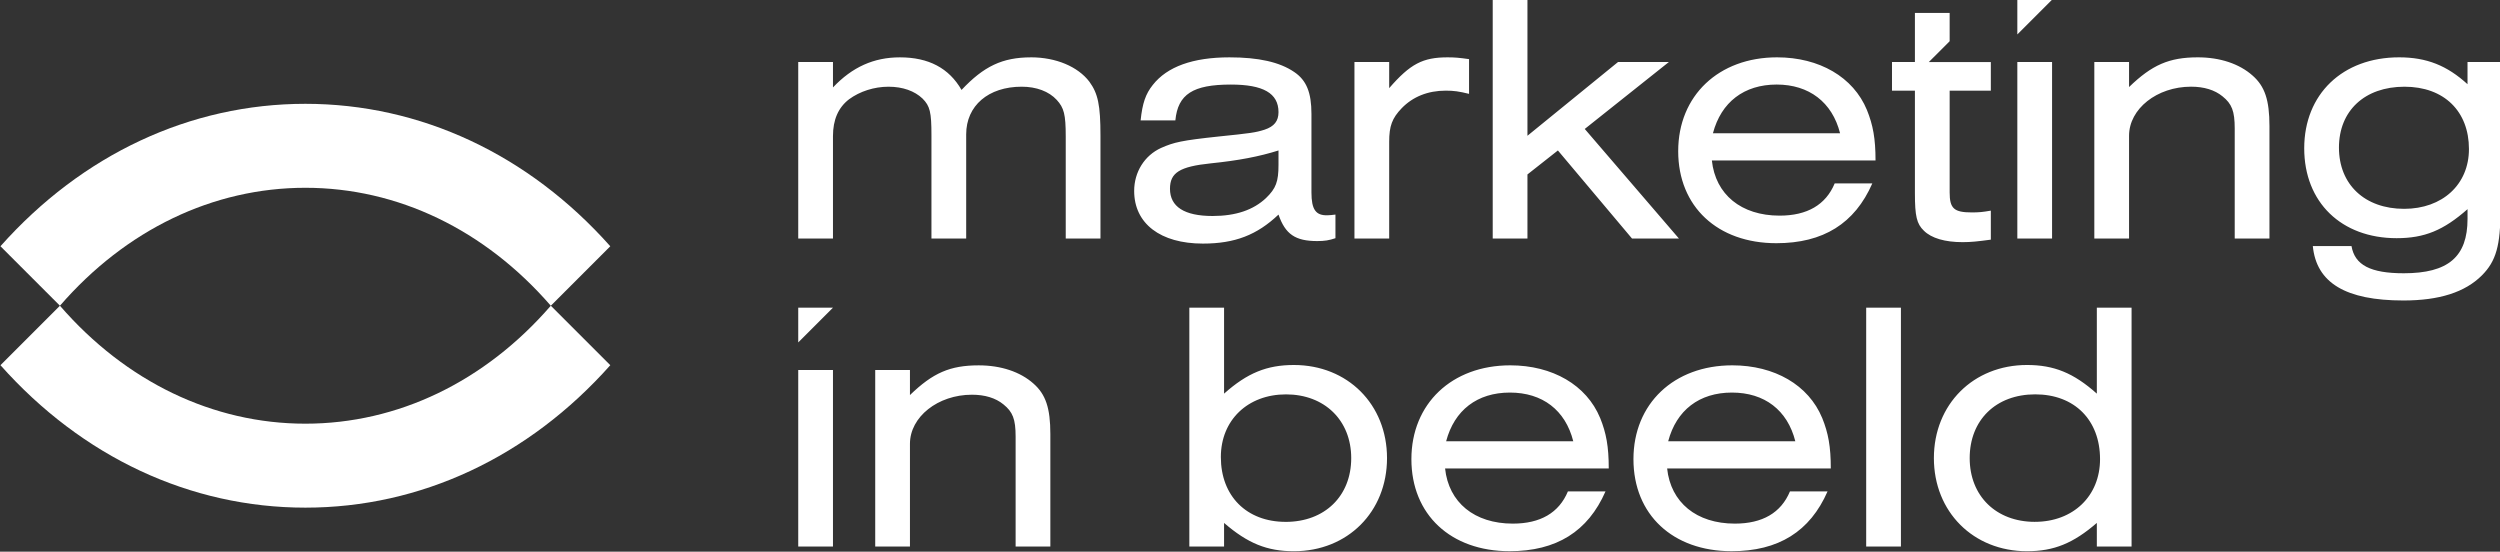
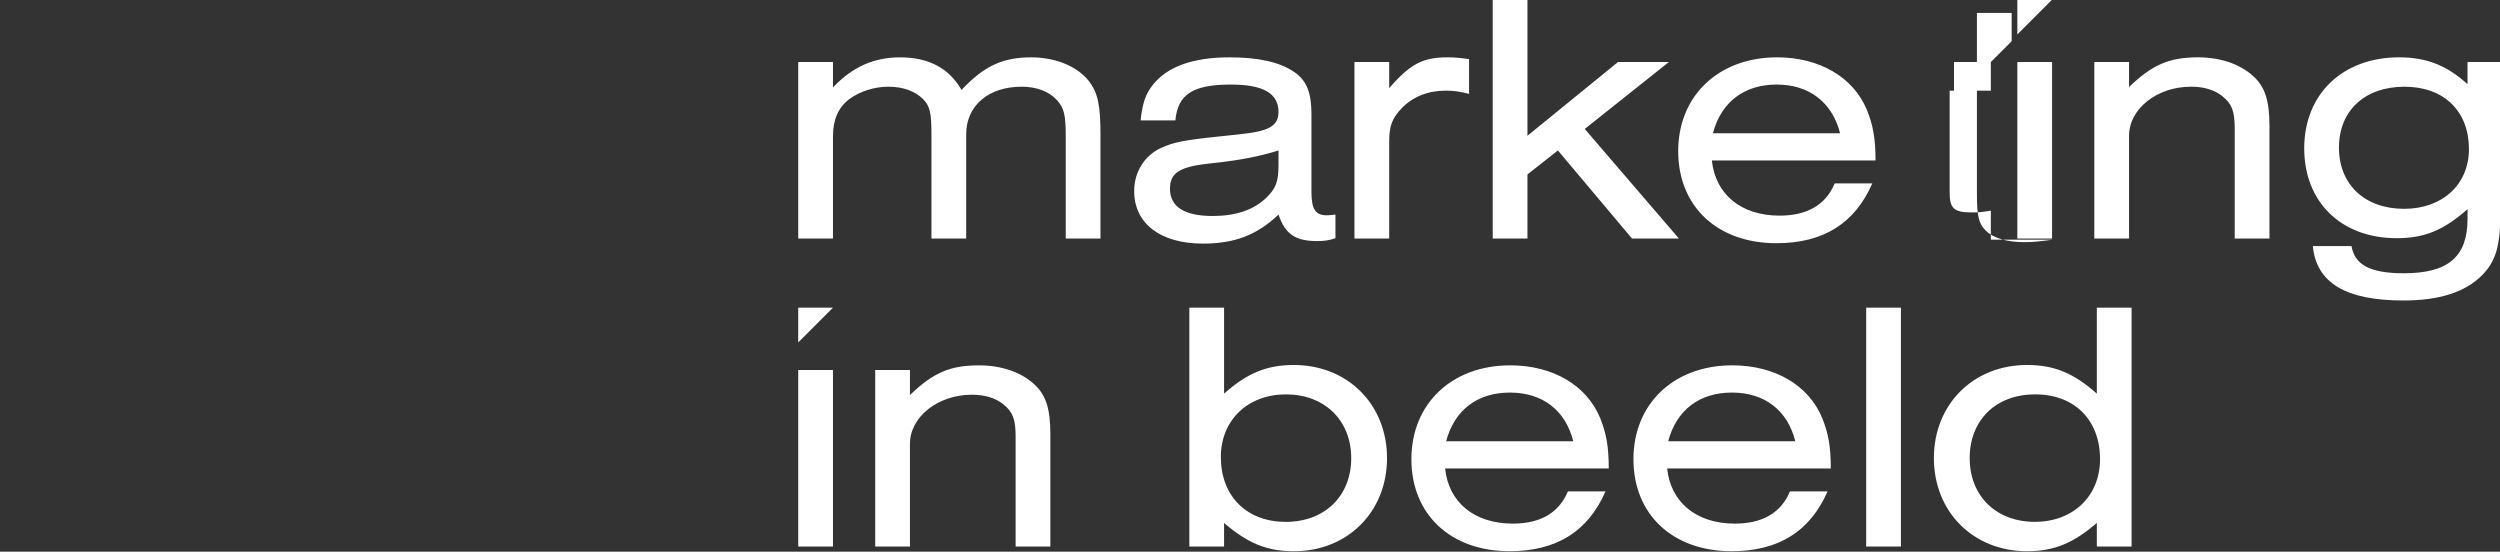
<svg xmlns="http://www.w3.org/2000/svg" id="Layer_1" viewBox="0 0 1500 331">
  <rect x="0" y="0" width="1500" height="331" fill="#333333" stroke="none" />
  <defs>
    <style>.cls-1{fill:#fff;}</style>
  </defs>
-   <path class="cls-1" d="m767.1,128.74c4.08,11.82,10.1,15.9,23.21,15.9,4.51,0,7.09-.43,10.96-1.72v-14.18c-1.72.21-3.44.43-4.73.43-7.09.21-9.67-3.44-9.67-13.75v-47.06c0-12.89-3.01-20.2-10.31-25.14-8.81-6.02-21.49-8.81-38.89-8.81-21.92,0-37.39,5.59-45.99,16.55-4.3,5.37-6.23,10.96-7.31,21.27h20.85c1.5-15.69,10.53-21.49,33.3-21.49,19.34,0,28.58,5.16,28.58,16.55,0,5.37-2.58,8.6-8.38,10.53-5.37,1.72-8.59,2.15-27.5,4.08-22.13,2.36-26.86,3.44-34.6,6.88-9.88,4.51-16.12,14.4-16.12,25.79,0,19.55,15.69,31.59,41.26,31.59,19.13,0,32.45-5.16,45.34-17.41Zm-65.11-15.47c0-9.67,5.8-13.32,24.5-15.26,16.76-1.72,29.01-4.08,40.61-7.73v8.6c0,10.1-1.5,14.18-7.52,19.98-7.52,7.09-18.05,10.74-32.02,10.74-16.97,0-25.57-5.59-25.57-16.33Zm74.35,105.73c-16.12,0-27.93,4.73-41.9,17.19v-51.57h-20.84v143.32h20.84v-14.18c14.18,12.25,25.79,16.98,41.9,16.98,32.23,0,55.87-23.64,55.87-55.87s-23.64-55.87-55.87-55.87Zm-4.94,94.12c-23.42,0-38.89-15.47-38.89-38.89,0-22.13,16.11-37.6,39.11-37.6s39.11,15.47,39.11,38.25-15.9,38.25-39.32,38.25ZM1210.4-.19v20.85L1231.24-.19h-20.84ZM478.94,327.94h20.84v-105.94h-20.84v105.94Zm141.17-97.77c-7.95-7.09-19.55-10.96-32.88-10.96-17.19,0-27.5,4.51-41.26,17.83v-15.04h-20.84v105.94h20.84v-61.67c0-16.12,16.76-29.44,37.18-29.44,7.74,0,14.18,1.93,18.91,5.8,5.59,4.51,7.31,8.81,7.31,19.34v65.97h20.84v-67.47c0-15.69-2.79-23.85-10.1-30.3ZM1231.24,37.2h-20.84v105.93h20.84V37.2ZM478.94,205.46l20.84-20.85h-20.84v20.85Zm139.67-171.05c-17.19,0-28.36,5.37-41.69,19.55-7.52-13.11-19.77-19.55-36.96-19.55-15.68,0-28.58,5.8-40.18,18.05v-15.26h-20.84v105.93h20.84v-61.45c0-9.88,3.22-17.19,9.67-22.13,6.45-4.73,15.04-7.52,23.64-7.52s15.68,2.58,20.41,7.09c4.51,4.51,5.37,8.16,5.37,22.13v61.88h20.84v-62.53c0-17.19,13.32-28.58,33.3-28.58,8.81,0,16.33,2.79,21.06,7.95,4.3,4.73,5.37,8.6,5.37,21.92v61.24h20.84v-61.67c0-18.48-1.5-25.36-6.66-32.45-6.88-9.02-19.98-14.61-35.03-14.61Zm575.89,109.37v-17.4c-4.94.86-7.09,1.07-11.39,1.07-10.75,0-13.32-2.36-13.32-12.03v-61.03h24.71v-17.17h-37.2l12.49-12.49V7.76h-20.84v29.44h-13.75v17.19h13.75v61.67c0,13.54,1.07,18.26,5.37,22.35,4.51,4.51,12.68,6.88,23.21,6.88,5.16,0,9.02-.43,16.97-1.5Zm63.6,92.4c-13.97-12.46-25.79-17.19-41.9-17.19-32.23,0-55.87,23.64-55.87,55.87s23.64,55.87,55.87,55.87c16.11,0,27.72-4.73,41.9-16.98v14.18h20.84v-143.32h-20.84v51.57Zm-37.18,76.93c-23.21,0-39.11-15.47-39.11-38.25s15.69-38.25,39.32-38.25,38.89,15.47,38.89,38.89c0,22.13-16.12,37.6-39.11,37.6Zm130.65-267.75c-7.95-7.09-19.55-10.96-32.88-10.96-17.19,0-27.5,4.51-41.26,17.83v-15.04h-20.84v105.93h20.84v-61.67c0-16.12,16.76-29.44,37.18-29.44,7.74,0,14.18,1.93,18.91,5.8,5.59,4.51,7.31,8.81,7.31,19.34v65.97h20.84v-67.47c0-15.69-2.79-23.85-10.1-30.3Zm-231.86,282.57h20.84v-143.32h-20.84v143.32ZM1480.51,37.2v13.32c-12.25-11.17-24.5-16.12-41.04-16.12-33.95,0-56.94,22.13-56.94,54.58s22.35,53.93,55.44,53.93c16.76,0,28.15-4.73,42.55-17.41v5.8c0,22.78-11.6,32.66-38.25,32.66-19.98,0-29.44-4.94-31.37-16.33h-23.21c2.15,22.13,19.77,32.66,54.37,32.66,21.49,0,36.96-4.94,47.06-15.04,8.59-8.6,11.17-18.05,11.17-39.32V37.2h-19.77Zm-38.03,88.1c-23.64,0-39.11-14.61-39.11-36.74s15.47-36.53,39.32-36.53,38.68,14.83,38.68,37.39c0,21.27-15.9,35.88-38.89,35.88Zm-341.66-15.26c-5.37,12.89-16.55,19.34-33.09,19.34-22.99,0-38.46-12.68-40.61-33.09h98.2c0-13.11-1.51-21.27-5.16-30.3-8.16-19.77-28.58-31.59-53.93-31.59-35.02,0-59.31,22.99-59.31,56.3s23.64,55.22,58.88,55.22c28.15,0,47.06-11.82,57.59-35.88h-22.56Zm-34.81-59.31c19.34,0,33.31,10.53,38.03,29.22h-76.28c4.94-18.69,18.69-29.22,38.25-29.22Zm-184.58,5.59v-20.84c-6.02-.86-8.81-1.07-12.89-1.07-14.83,0-22.35,3.87-35.03,18.48v-15.68h-20.84v105.93h20.84v-58.02c0-9.46,1.72-14.18,7.52-20.2,6.66-6.88,15.68-10.53,26.43-10.53,4.73,0,7.95.43,13.97,1.93Zm78.65,194.47c-8.16-19.77-28.58-31.59-53.93-31.59-35.02,0-59.31,22.99-59.31,56.3s23.64,55.22,58.88,55.22c28.15,0,47.06-11.82,57.59-35.89h-22.56c-5.37,12.89-16.55,19.34-33.09,19.34-22.99,0-38.46-12.68-40.61-33.09h98.2c0-13.11-1.51-21.27-5.16-30.3Zm-92.4,13.97c4.94-18.69,18.69-29.22,38.25-29.22s33.31,10.53,38.03,29.22h-76.28Zm83.16-187.38l50.5-40.18h-30.51l-54.36,44.26V-.19h-20.84v143.32h20.84v-38.46l18.27-14.4,44.48,52.86h28.15l-56.51-65.75Zm142.47,173.41c-8.16-19.77-28.58-31.59-53.93-31.59-35.02,0-59.31,22.99-59.31,56.3s23.64,55.22,58.88,55.22c28.15,0,47.06-11.82,57.59-35.89h-22.56c-5.37,12.89-16.55,19.34-33.09,19.34-22.99,0-38.46-12.68-40.61-33.09h98.2c0-13.11-1.51-21.27-5.16-30.3Zm-92.4,13.97c4.94-18.69,18.69-29.22,38.25-29.22s33.31,10.53,38.03,29.22h-76.28Z" />
-   <path class="cls-1" d="m35.96,183.44c39.59-45.64,91.89-70.77,147.26-70.77s107.67,25.13,147.26,70.77l.07-.06,35.62-35.62c-49.04-55.14-113.87-85.47-182.95-85.47S49.32,92.62.27,147.75l35.65,35.65.04.04Zm294.52,0c-39.59,45.64-91.89,70.77-147.26,70.77s-107.66-25.13-147.26-70.77l-.03.03L.28,219.12c49.04,55.13,113.87,85.47,182.95,85.47s133.91-30.33,182.95-85.47l-35.63-35.63-.06-.05Z" />
+   <path class="cls-1" d="m767.1,128.74c4.08,11.82,10.1,15.9,23.21,15.9,4.51,0,7.09-.43,10.96-1.72v-14.18c-1.72.21-3.44.43-4.73.43-7.09.21-9.67-3.44-9.67-13.75v-47.06c0-12.89-3.01-20.2-10.31-25.14-8.81-6.02-21.49-8.81-38.89-8.81-21.92,0-37.39,5.59-45.99,16.55-4.3,5.37-6.23,10.96-7.31,21.27h20.85c1.5-15.69,10.53-21.49,33.3-21.49,19.34,0,28.58,5.16,28.58,16.55,0,5.37-2.58,8.6-8.38,10.53-5.37,1.72-8.59,2.15-27.5,4.08-22.13,2.36-26.86,3.44-34.6,6.88-9.88,4.51-16.12,14.4-16.12,25.79,0,19.55,15.69,31.59,41.26,31.59,19.13,0,32.45-5.16,45.34-17.41Zm-65.11-15.47c0-9.67,5.8-13.32,24.5-15.26,16.76-1.72,29.01-4.08,40.61-7.73v8.6c0,10.1-1.5,14.18-7.52,19.98-7.52,7.09-18.05,10.74-32.02,10.74-16.97,0-25.57-5.59-25.57-16.33Zm74.35,105.73c-16.12,0-27.93,4.73-41.9,17.19v-51.57h-20.84v143.32h20.84v-14.18c14.18,12.25,25.79,16.98,41.9,16.98,32.23,0,55.87-23.64,55.87-55.87s-23.64-55.87-55.87-55.87Zm-4.94,94.12c-23.42,0-38.89-15.47-38.89-38.89,0-22.13,16.11-37.6,39.11-37.6s39.11,15.47,39.11,38.25-15.9,38.25-39.32,38.25ZM1210.4-.19v20.85L1231.24-.19h-20.84ZM478.94,327.94h20.84v-105.94h-20.84v105.94Zm141.17-97.77c-7.95-7.09-19.55-10.96-32.88-10.96-17.19,0-27.5,4.51-41.26,17.83v-15.04h-20.84v105.94h20.84v-61.67c0-16.12,16.76-29.44,37.18-29.44,7.74,0,14.18,1.93,18.91,5.8,5.59,4.51,7.31,8.81,7.31,19.34v65.97h20.84v-67.47c0-15.69-2.79-23.85-10.1-30.3ZM1231.24,37.2h-20.84v105.93h20.84V37.2ZM478.94,205.46l20.84-20.85h-20.84v20.85Zm139.67-171.05c-17.19,0-28.36,5.37-41.69,19.55-7.52-13.11-19.77-19.55-36.96-19.55-15.68,0-28.58,5.8-40.18,18.05v-15.26h-20.84v105.93h20.84v-61.45c0-9.88,3.22-17.19,9.67-22.13,6.45-4.73,15.04-7.52,23.64-7.52s15.68,2.58,20.41,7.09c4.51,4.51,5.37,8.16,5.37,22.13v61.88h20.84v-62.53c0-17.19,13.32-28.58,33.3-28.58,8.81,0,16.33,2.79,21.06,7.95,4.3,4.73,5.37,8.6,5.37,21.92v61.24h20.84v-61.67c0-18.48-1.5-25.36-6.66-32.45-6.88-9.02-19.98-14.61-35.03-14.61Zm575.89,109.37v-17.4c-4.94.86-7.09,1.07-11.39,1.07-10.75,0-13.32-2.36-13.32-12.03v-61.03h24.71v-17.17l12.49-12.49V7.76h-20.84v29.44h-13.75v17.19h13.75v61.67c0,13.54,1.07,18.26,5.37,22.35,4.51,4.51,12.68,6.88,23.21,6.88,5.16,0,9.02-.43,16.97-1.5Zm63.6,92.4c-13.97-12.46-25.79-17.19-41.9-17.19-32.23,0-55.87,23.64-55.87,55.87s23.64,55.87,55.87,55.87c16.11,0,27.72-4.73,41.9-16.98v14.18h20.84v-143.32h-20.84v51.57Zm-37.18,76.93c-23.21,0-39.11-15.47-39.11-38.25s15.69-38.25,39.32-38.25,38.89,15.47,38.89,38.89c0,22.13-16.12,37.6-39.11,37.6Zm130.65-267.75c-7.95-7.09-19.55-10.96-32.88-10.96-17.19,0-27.5,4.51-41.26,17.83v-15.04h-20.84v105.93h20.84v-61.67c0-16.12,16.76-29.44,37.18-29.44,7.74,0,14.18,1.93,18.91,5.8,5.59,4.51,7.31,8.81,7.31,19.34v65.97h20.84v-67.47c0-15.69-2.79-23.85-10.1-30.3Zm-231.86,282.57h20.84v-143.32h-20.84v143.32ZM1480.51,37.2v13.32c-12.25-11.17-24.5-16.12-41.04-16.12-33.95,0-56.94,22.13-56.94,54.58s22.35,53.93,55.44,53.93c16.76,0,28.15-4.73,42.55-17.41v5.8c0,22.78-11.6,32.66-38.25,32.66-19.98,0-29.44-4.94-31.37-16.33h-23.21c2.15,22.13,19.77,32.66,54.37,32.66,21.49,0,36.96-4.94,47.06-15.04,8.59-8.6,11.17-18.05,11.17-39.32V37.2h-19.77Zm-38.03,88.1c-23.64,0-39.11-14.61-39.11-36.74s15.47-36.53,39.32-36.53,38.68,14.83,38.68,37.39c0,21.27-15.9,35.88-38.89,35.88Zm-341.66-15.26c-5.37,12.89-16.55,19.34-33.09,19.34-22.99,0-38.46-12.68-40.61-33.09h98.2c0-13.11-1.51-21.27-5.16-30.3-8.16-19.77-28.58-31.59-53.93-31.59-35.02,0-59.31,22.99-59.31,56.3s23.64,55.22,58.88,55.22c28.15,0,47.06-11.82,57.59-35.88h-22.56Zm-34.81-59.31c19.34,0,33.31,10.53,38.03,29.22h-76.28c4.94-18.69,18.69-29.22,38.25-29.22Zm-184.58,5.59v-20.84c-6.02-.86-8.81-1.07-12.89-1.07-14.83,0-22.35,3.87-35.03,18.48v-15.68h-20.84v105.93h20.84v-58.02c0-9.46,1.72-14.18,7.52-20.2,6.66-6.88,15.68-10.53,26.43-10.53,4.73,0,7.95.43,13.97,1.93Zm78.65,194.47c-8.16-19.77-28.58-31.59-53.93-31.59-35.02,0-59.31,22.99-59.31,56.3s23.64,55.22,58.88,55.22c28.15,0,47.06-11.82,57.59-35.89h-22.56c-5.37,12.89-16.55,19.34-33.09,19.34-22.99,0-38.46-12.68-40.61-33.09h98.2c0-13.11-1.51-21.27-5.16-30.3Zm-92.4,13.97c4.94-18.69,18.69-29.22,38.25-29.22s33.31,10.53,38.03,29.22h-76.28Zm83.16-187.38l50.5-40.18h-30.51l-54.36,44.26V-.19h-20.84v143.32h20.84v-38.46l18.27-14.4,44.48,52.86h28.15l-56.51-65.75Zm142.47,173.41c-8.16-19.77-28.58-31.59-53.93-31.59-35.02,0-59.31,22.99-59.31,56.3s23.64,55.22,58.88,55.22c28.15,0,47.06-11.82,57.59-35.89h-22.56c-5.37,12.89-16.55,19.34-33.09,19.34-22.99,0-38.46-12.68-40.61-33.09h98.2c0-13.11-1.51-21.27-5.16-30.3Zm-92.4,13.97c4.94-18.69,18.69-29.22,38.25-29.22s33.31,10.53,38.03,29.22h-76.28Z" />
</svg>